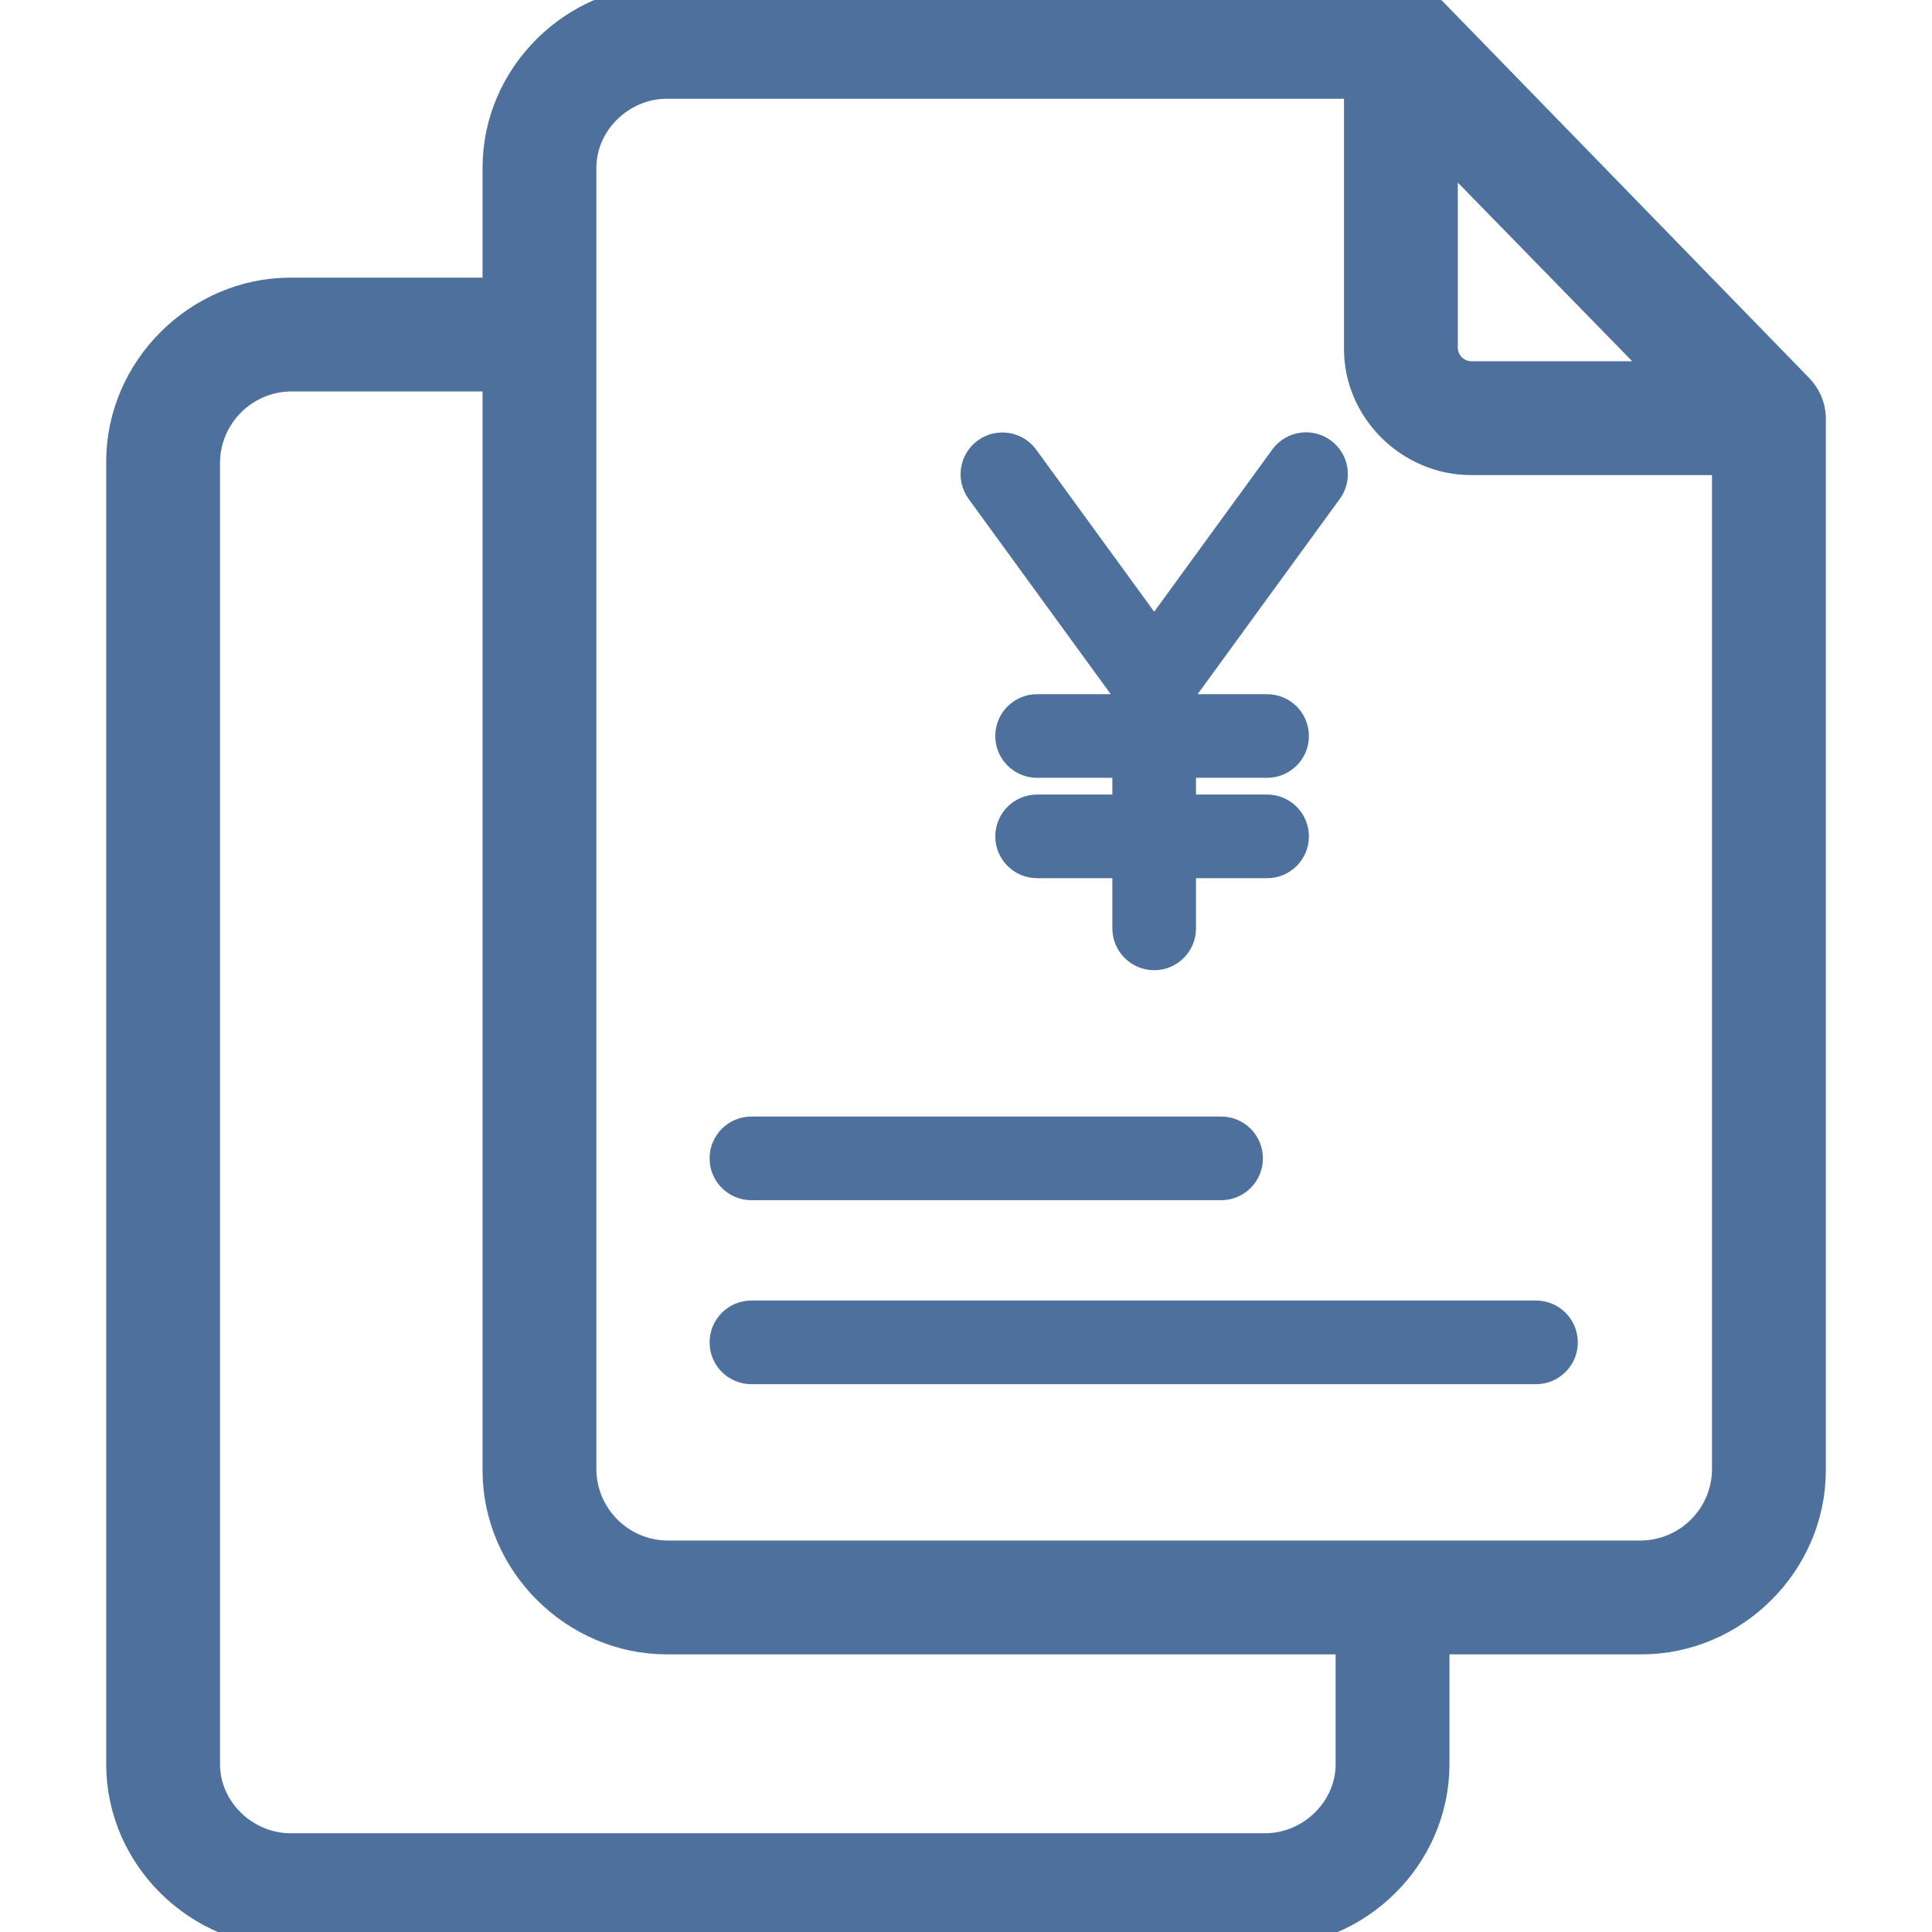
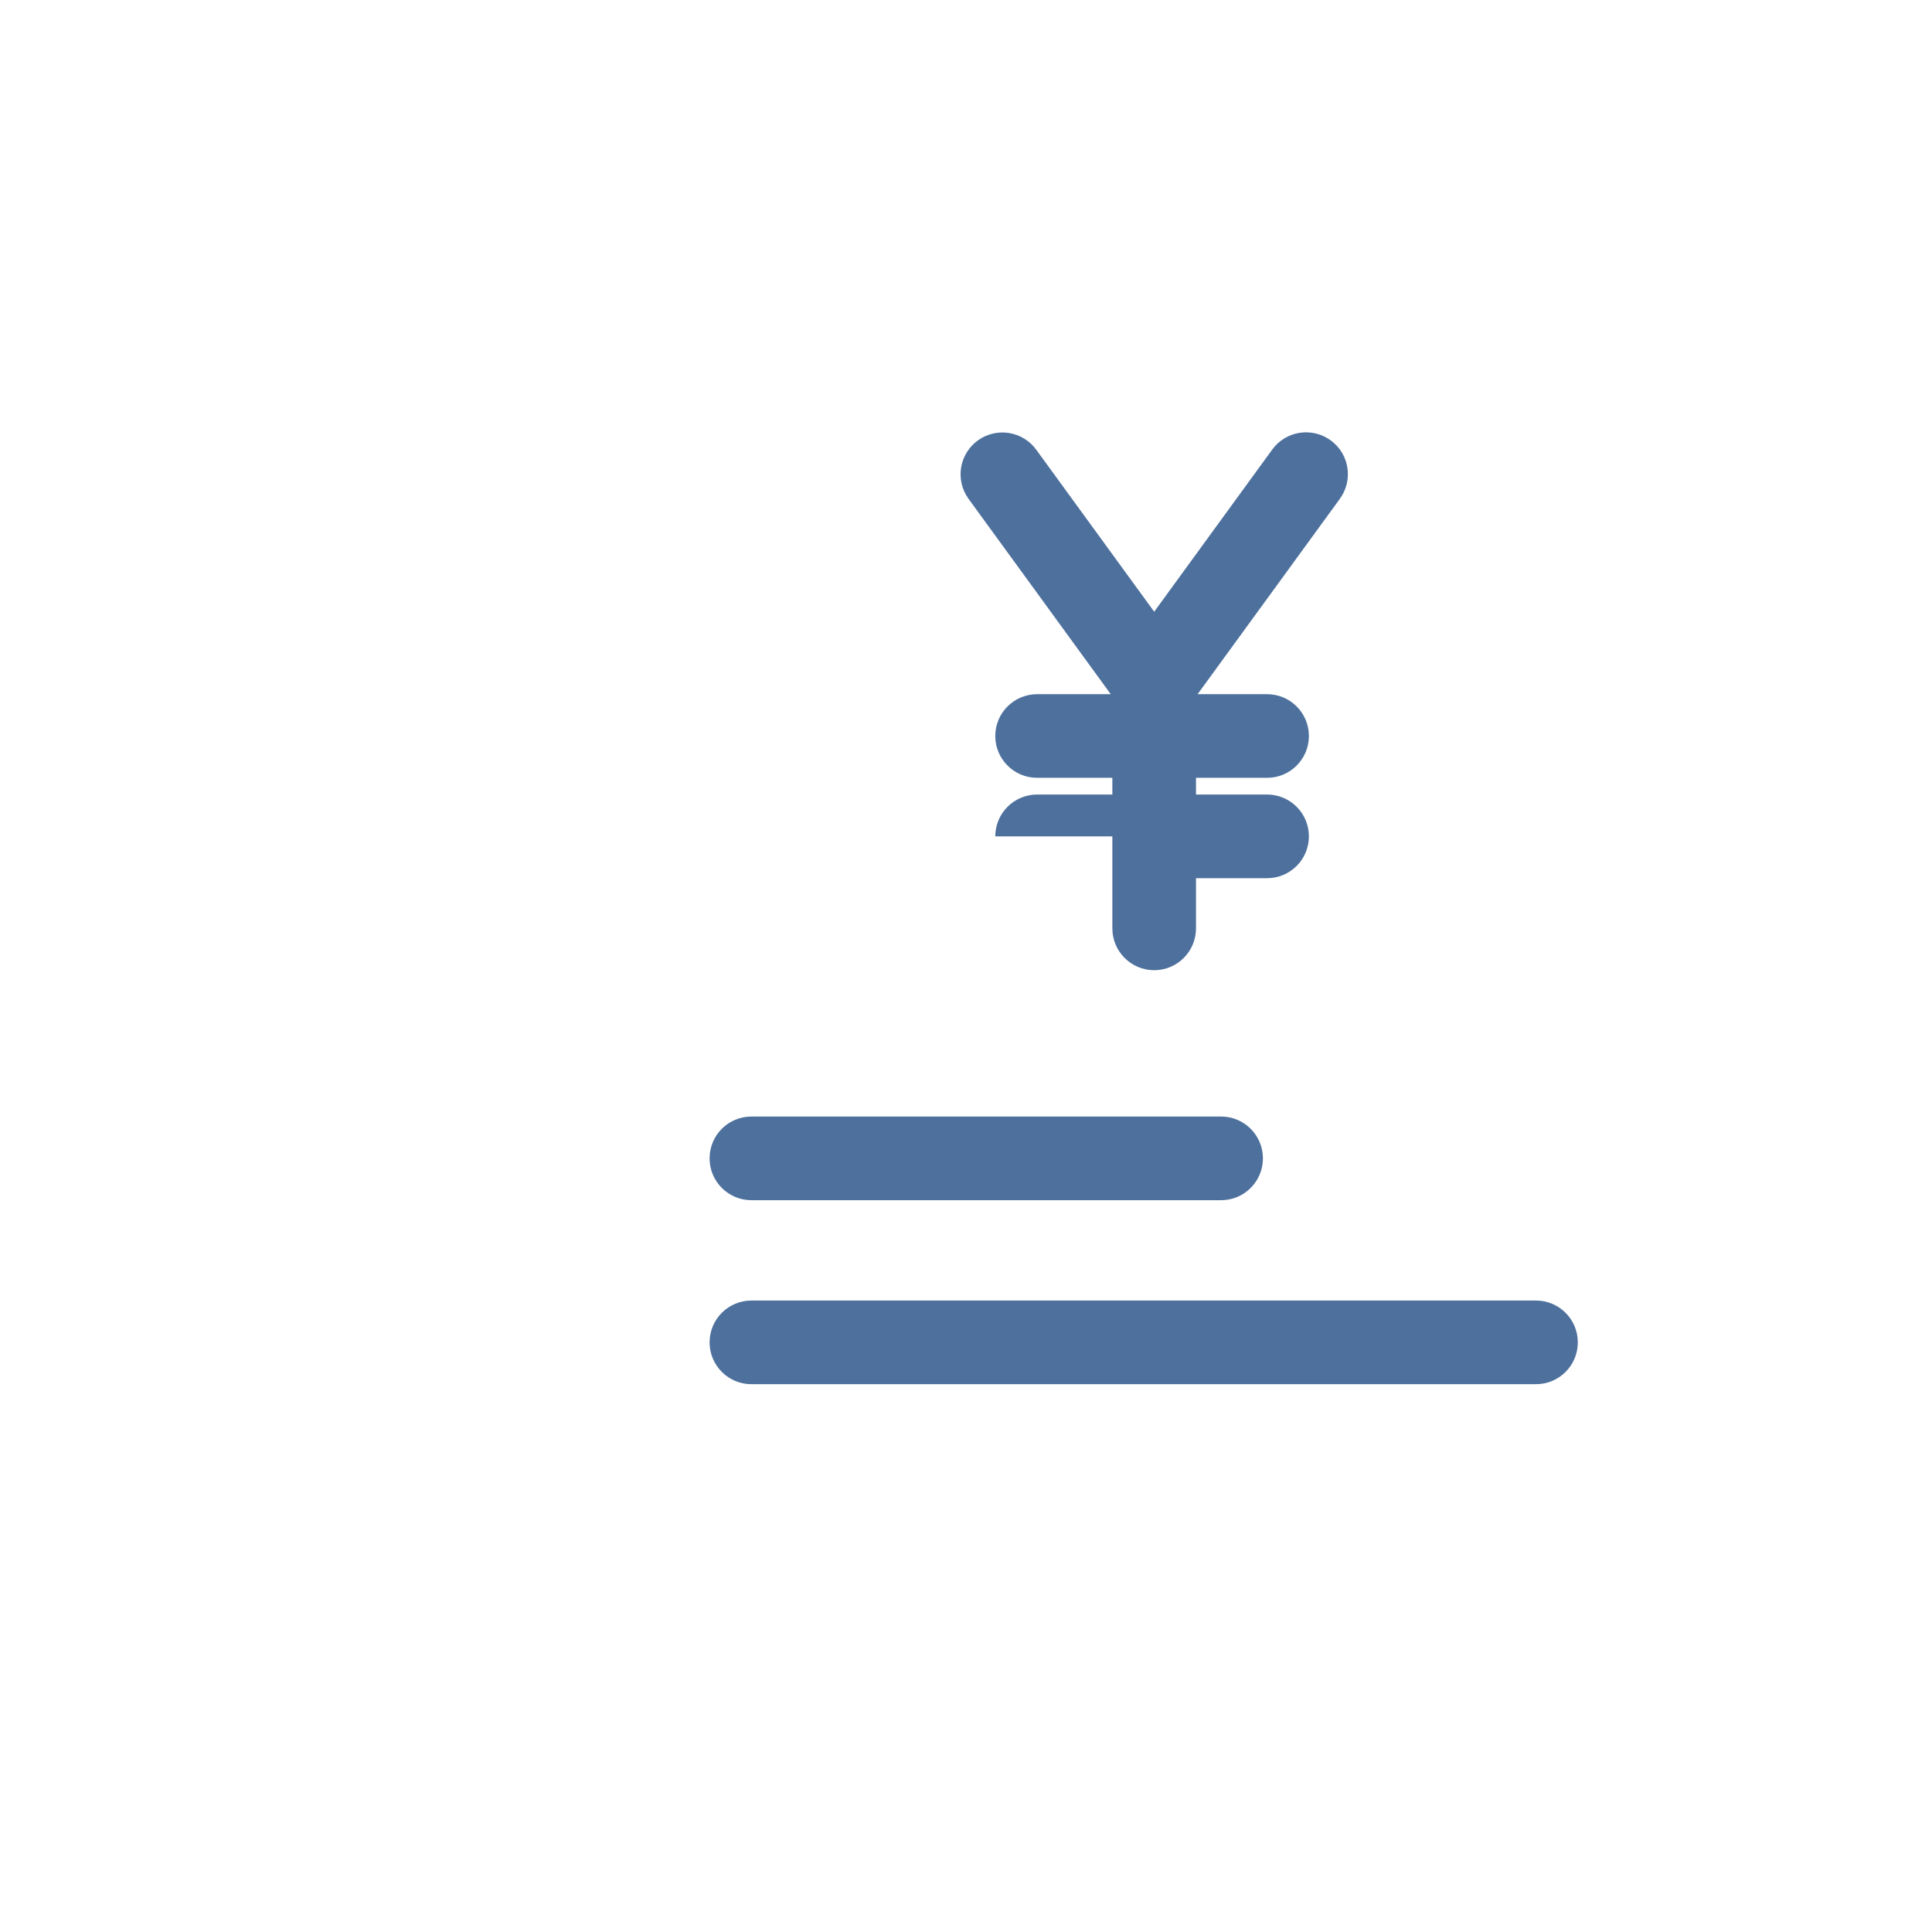
<svg xmlns="http://www.w3.org/2000/svg" width="64" height="64" viewBox="0 0 64 64" fill="none">
  <g clip-path="url(#clip0_4027_45022)">
-     <path d="M47.468 0.43C47.208 0.158 46.849 0.003 46.474 0H22.093C19.038 0 16.485 2.504 16.485 5.56V9.697H9.625C6.57 9.697 4.018 12.239 4.018 15.293V58.441C4.018 61.496 6.57 64 9.625 64H41.908C44.963 64 47.515 61.496 47.515 58.441V54.303H54.375C57.431 54.303 59.983 51.761 59.983 48.707V13.825C59.971 13.459 59.819 13.113 59.558 12.855L47.468 0.43ZM47.792 4.82L55.256 12.467H48.732C48.232 12.459 47.822 12.067 47.792 11.567V4.82ZM44.745 58.441C44.745 59.968 43.435 61.229 41.908 61.229H9.625C8.098 61.229 6.788 59.968 6.788 58.441V15.293C6.817 13.74 8.072 12.49 9.625 12.467H16.485V48.707C16.485 51.762 19.038 54.303 22.093 54.303H44.745V58.441ZM54.375 51.532H22.093C20.54 51.51 19.284 50.26 19.256 48.707V5.56C19.256 4.032 20.565 2.771 22.093 2.771H45.022V11.567C45.022 13.576 46.723 15.238 48.732 15.238H57.212V48.707C57.184 50.26 55.928 51.51 54.375 51.532Z" fill="#4D709D" stroke="#4D709D" />
    <path d="M50.882 43.082H24.891C24.126 43.082 23.506 43.702 23.506 44.468C23.506 45.233 24.126 45.853 24.891 45.853H50.882C51.647 45.853 52.267 45.233 52.267 44.468C52.267 43.702 51.647 43.082 50.882 43.082Z" fill="#4D709D" />
    <path d="M24.891 39.758H40.451C41.216 39.758 41.836 39.138 41.836 38.372C41.836 37.607 41.216 36.987 40.451 36.987H24.891C24.126 36.987 23.506 37.607 23.506 38.372C23.506 39.138 24.126 39.758 24.891 39.758Z" fill="#4D709D" />
-     <path d="M36.795 22.996H34.355C33.59 22.996 32.97 23.616 32.97 24.381C32.97 25.146 33.59 25.766 34.355 25.766H36.848V26.32H34.355C33.59 26.32 32.97 26.941 32.97 27.706C32.97 28.471 33.59 29.091 34.355 29.091H36.848V30.753C36.848 31.518 37.469 32.139 38.234 32.139C38.999 32.139 39.619 31.518 39.619 30.753V29.091H41.974C42.739 29.091 43.359 28.471 43.359 27.706C43.359 26.941 42.739 26.32 41.974 26.32H39.619V25.766H41.974C42.739 25.766 43.359 25.146 43.359 24.381C43.359 23.616 42.739 22.996 41.974 22.996H39.672L44.377 16.534C44.833 15.919 44.706 15.051 44.091 14.595C43.477 14.139 42.61 14.266 42.153 14.88C42.148 14.888 42.142 14.895 42.137 14.903L38.234 20.264L34.331 14.903C33.885 14.284 33.023 14.141 32.401 14.584C31.78 15.027 31.634 15.888 32.075 16.511L32.091 16.534L36.795 22.996Z" fill="#4D709D" />
+     <path d="M36.795 22.996H34.355C33.59 22.996 32.97 23.616 32.97 24.381C32.97 25.146 33.59 25.766 34.355 25.766H36.848V26.32H34.355C33.59 26.32 32.97 26.941 32.97 27.706H36.848V30.753C36.848 31.518 37.469 32.139 38.234 32.139C38.999 32.139 39.619 31.518 39.619 30.753V29.091H41.974C42.739 29.091 43.359 28.471 43.359 27.706C43.359 26.941 42.739 26.32 41.974 26.32H39.619V25.766H41.974C42.739 25.766 43.359 25.146 43.359 24.381C43.359 23.616 42.739 22.996 41.974 22.996H39.672L44.377 16.534C44.833 15.919 44.706 15.051 44.091 14.595C43.477 14.139 42.61 14.266 42.153 14.88C42.148 14.888 42.142 14.895 42.137 14.903L38.234 20.264L34.331 14.903C33.885 14.284 33.023 14.141 32.401 14.584C31.78 15.027 31.634 15.888 32.075 16.511L32.091 16.534L36.795 22.996Z" fill="#4D709D" />
  </g>
  <defs>
    <clipPath id="clip0_4027_45022">
      <rect width="64" height="64" fill="white" />
    </clipPath>
  </defs>
</svg>